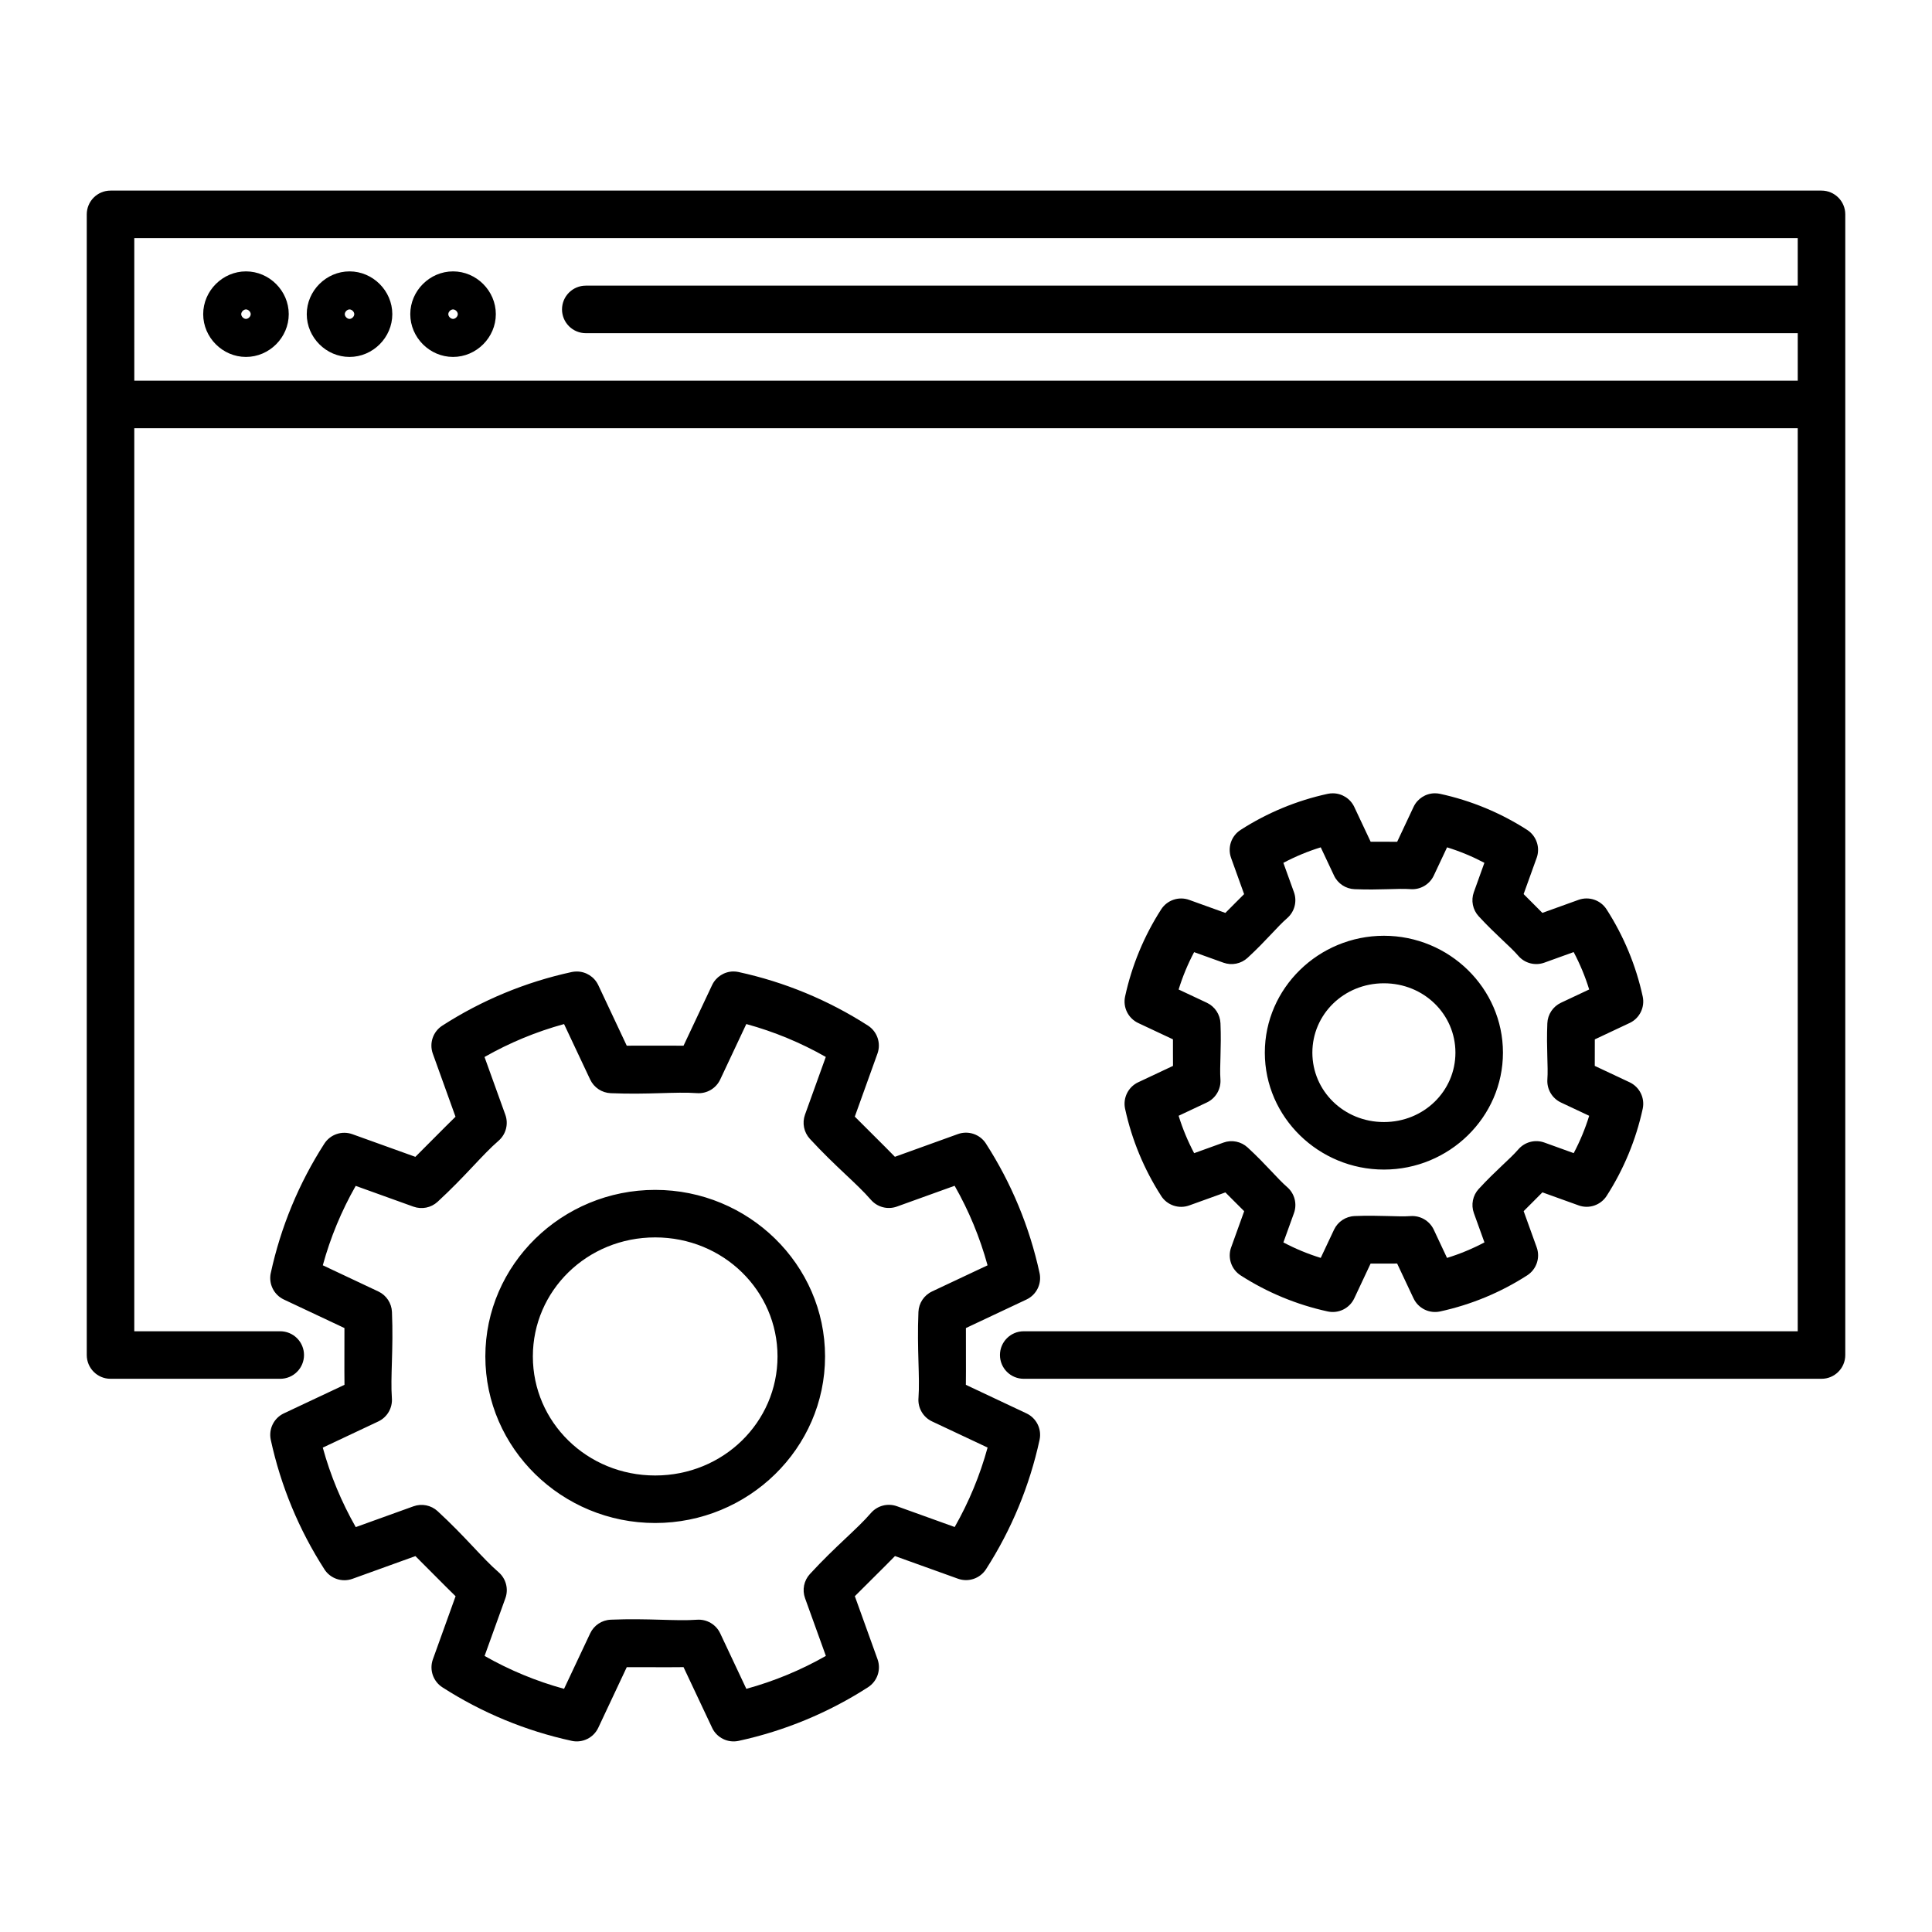
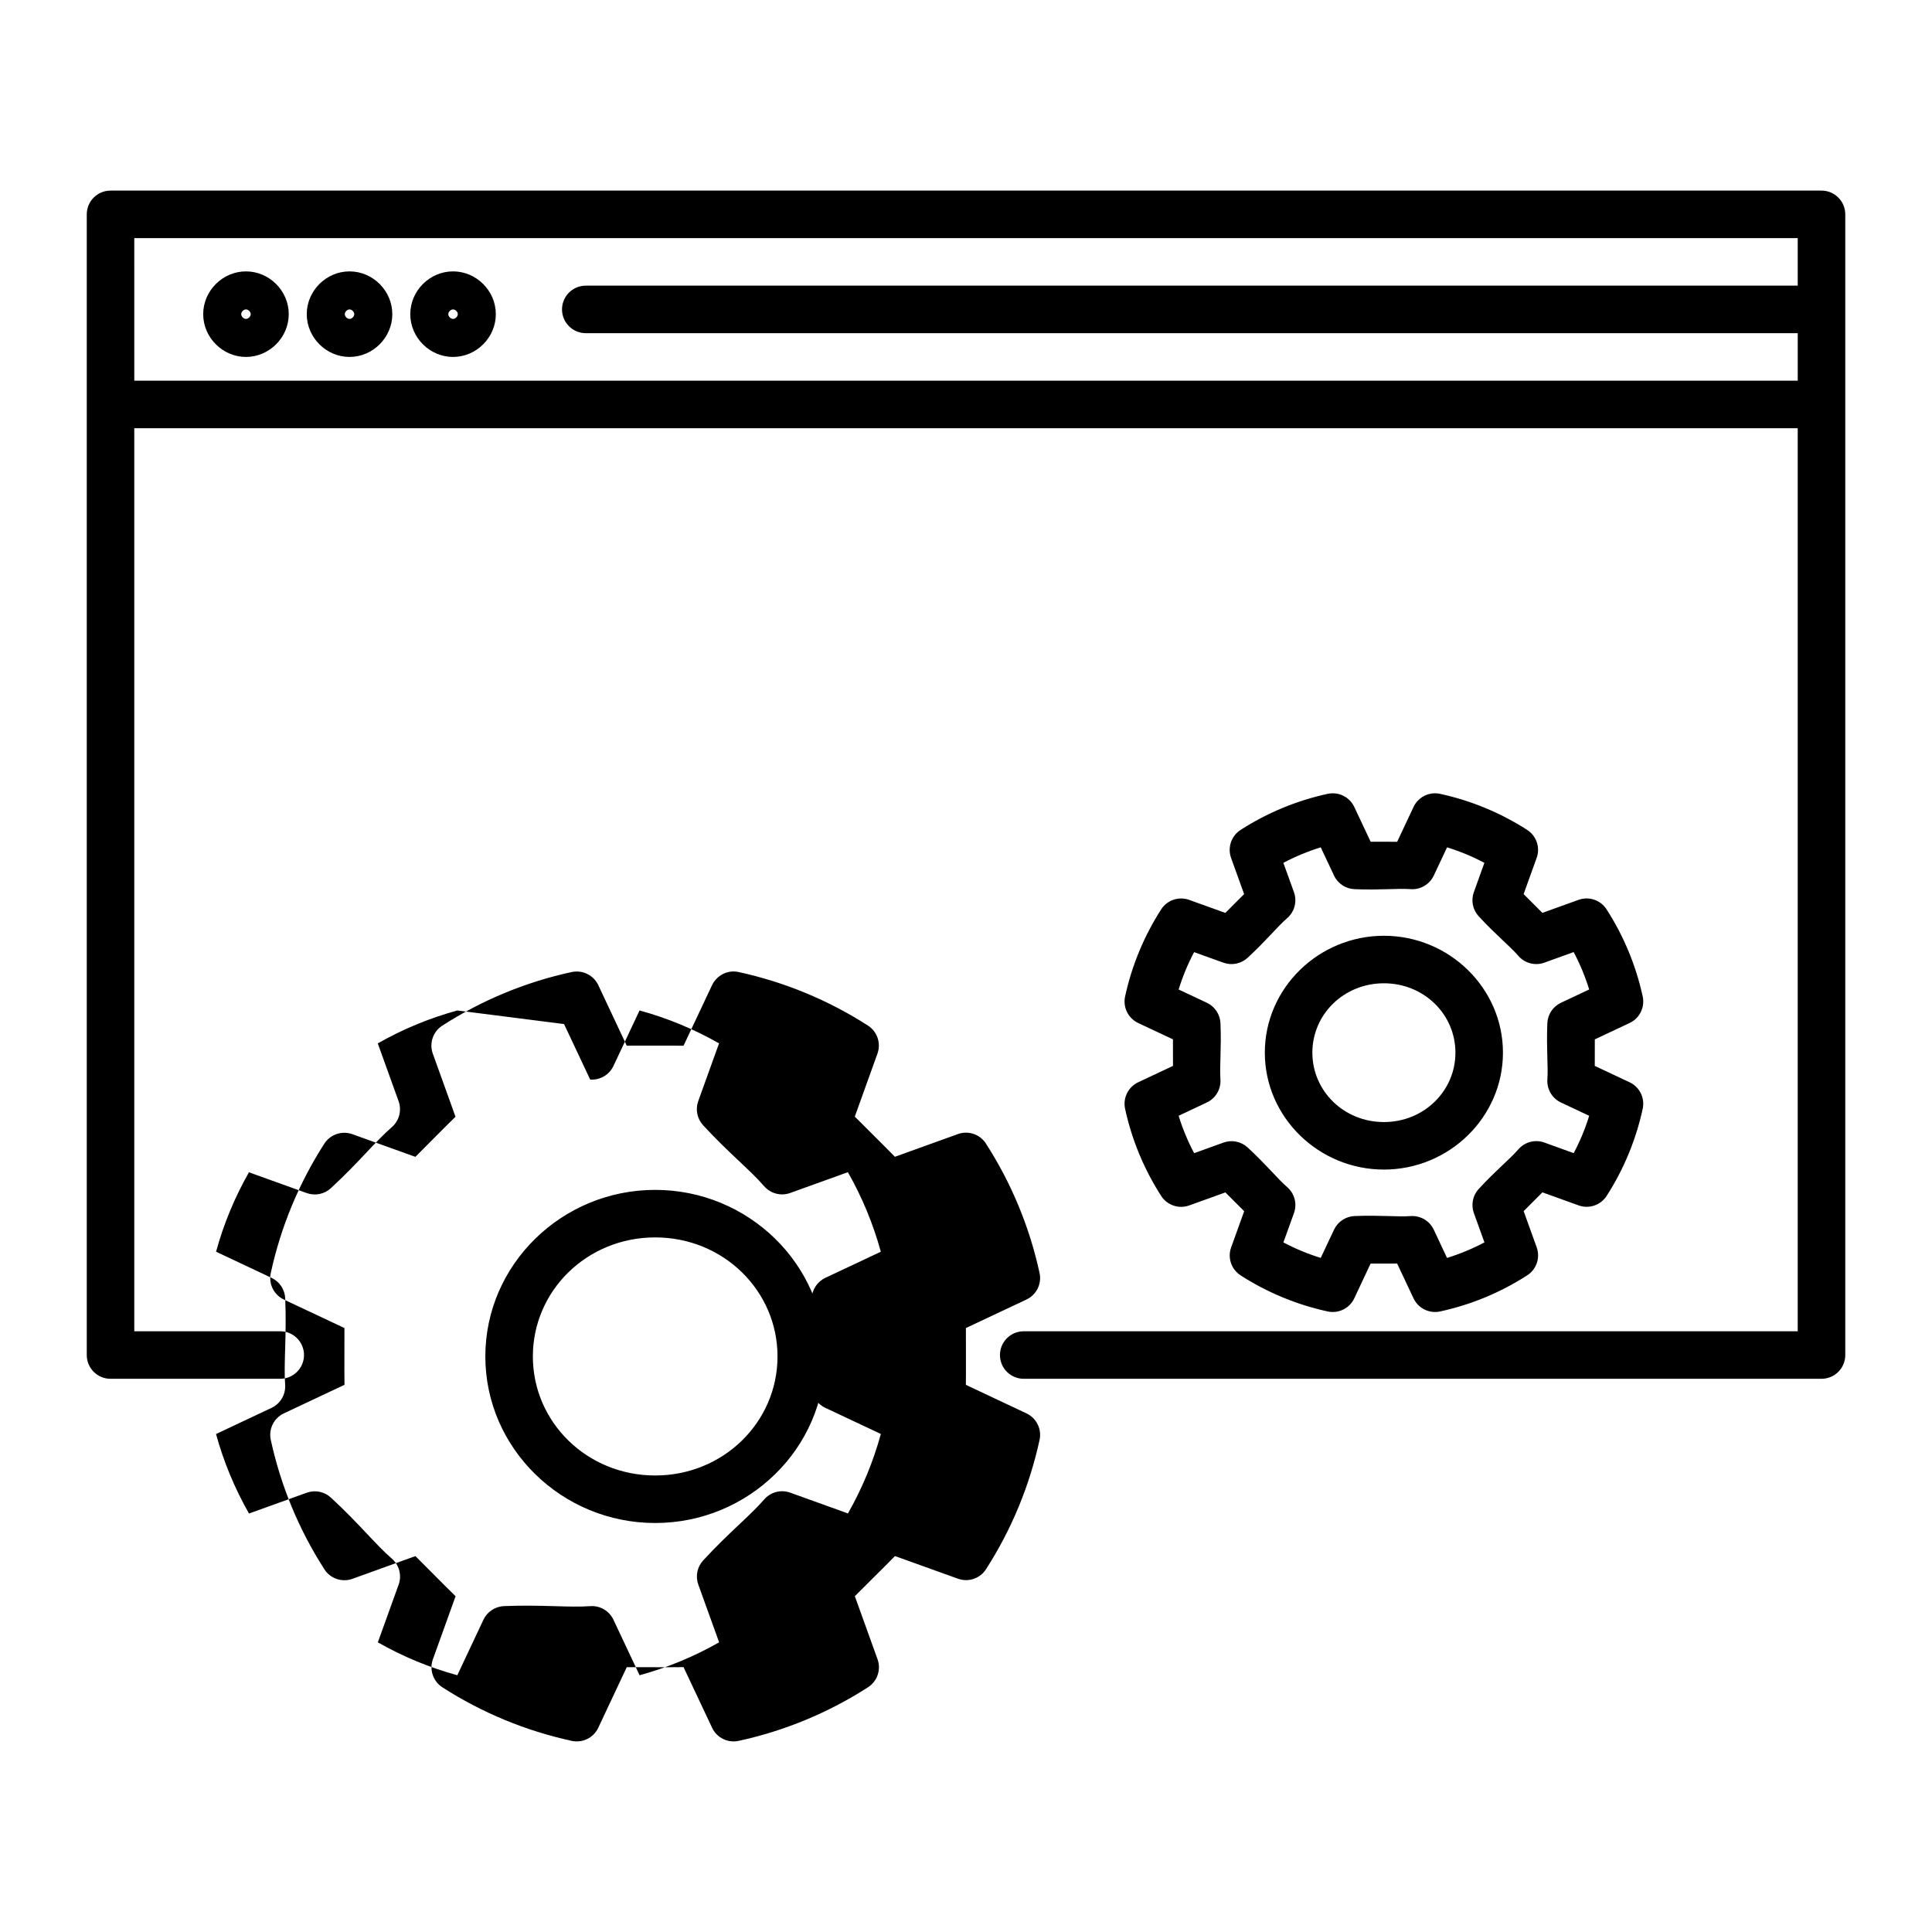
<svg xmlns="http://www.w3.org/2000/svg" fill="#000000" width="800px" height="800px" version="1.1" viewBox="144 144 512 512">
-   <path d="m173.29 194.51c-3.481 0-6.297 2.82-6.297 6.297v302.29c0 3.481 2.816 6.297 6.297 6.297h44.98-0.004c1.672 0 3.273-0.66 4.453-1.844 1.184-1.18 1.848-2.781 1.848-4.453 0-1.668-0.664-3.269-1.848-4.453-1.18-1.18-2.781-1.844-4.453-1.844h-38.68v-239.31h440.83v239.31h-205.12c-3.477 0-6.297 2.82-6.297 6.297 0 1.672 0.664 3.273 1.844 4.453 1.184 1.184 2.785 1.844 4.453 1.844h211.42c3.481 0 6.301-2.816 6.301-6.297v-302.29c0-3.477-2.82-6.297-6.301-6.297zm6.297 12.594h440.83v12.594h-321.18l0.004 0.004c-3.481 0-6.301 2.816-6.301 6.297 0 1.668 0.664 3.269 1.848 4.453 1.18 1.18 2.781 1.844 4.453 1.844h321.18v12.594h-440.83zm29.598 8.816c-6.188 0-11.336 5.148-11.336 11.336s5.148 11.336 11.336 11.336 11.336-5.148 11.336-11.336-5.148-11.336-11.336-11.336zm27.445 0c-6.188 0-11.336 5.148-11.336 11.336s5.148 11.336 11.336 11.336 11.336-5.148 11.336-11.336-5.148-11.336-11.336-11.336zm27.434 0c-6.188 0-11.336 5.148-11.336 11.336s5.148 11.336 11.336 11.336 11.336-5.148 11.336-11.336-5.148-11.336-11.336-11.336zm-54.879 10.078c0.621 0 1.258 0.637 1.258 1.258 0 0.621-0.637 1.258-1.258 1.258-0.621 0-1.258-0.637-1.258-1.258 0-0.621 0.637-1.258 1.258-1.258zm27.445 0c0.621 0 1.258 0.637 1.258 1.258 0 0.621-0.637 1.258-1.258 1.258s-1.258-0.637-1.258-1.258c0-0.621 0.637-1.258 1.258-1.258zm27.434 0c0.621 0 1.258 0.637 1.258 1.258 0 0.621-0.637 1.258-1.258 1.258s-1.258-0.637-1.258-1.258c0-0.621 0.637-1.258 1.258-1.258zm260.17 128.23c-2.418 0.027-4.606 1.434-5.629 3.621l-4.34 9.23c-2.25 0.02-4.637-0.039-7.027-0.012l-4.34-9.219v-0.004c-1.039-2.199-3.25-3.606-5.688-3.609-0.453-0.004-0.902 0.043-1.348 0.137-8.207 1.781-16.031 5.019-23.094 9.566-2.469 1.59-3.512 4.676-2.508 7.438l3.445 9.574c-1.578 1.605-3.301 3.266-4.969 4.981l-9.586-3.453c-2.762-0.996-5.844 0.051-7.43 2.519-4.539 7.059-7.773 14.875-9.555 23.074-0.625 2.867 0.816 5.785 3.473 7.035l9.211 4.328c-0.031 2.391 0.027 4.785 0.012 7.035l-9.219 4.34h-0.004c-2.656 1.25-4.098 4.168-3.473 7.035 1.781 8.207 5.019 16.031 9.566 23.094l-0.004 0.004c1.59 2.461 4.672 3.504 7.43 2.508l9.586-3.453c1.672 1.711 3.398 3.371 4.981 4.981l-3.453 9.586-0.004-0.004c-0.992 2.762 0.051 5.84 2.519 7.43 7.059 4.539 14.875 7.773 23.074 9.555 2.867 0.621 5.785-0.82 7.035-3.473l4.328-9.211c2.394 0.031 4.781-0.027 7.035-0.012l4.34 9.219h0.004c1.25 2.656 4.168 4.098 7.035 3.477 8.207-1.781 16.023-5.019 23.086-9.566 2.465-1.586 3.512-4.668 2.516-7.43l-3.453-9.586c1.711-1.668 3.363-3.398 4.969-4.981l9.594 3.453v0.004c2.762 0.996 5.844-0.051 7.43-2.519 4.539-7.059 7.773-14.875 9.555-23.074 0.625-2.867-0.816-5.785-3.473-7.035l-9.23-4.34c-0.02-2.25 0.039-4.637 0.012-7.027l9.219-4.34v0.004c2.656-1.25 4.098-4.168 3.473-7.035-1.781-8.207-5.031-16.023-9.574-23.086-1.586-2.469-4.668-3.512-7.43-2.519l-9.586 3.453c-1.605-1.578-3.258-3.309-4.969-4.981l3.453-9.586 0.004 0.004c0.992-2.762-0.051-5.84-2.519-7.43-7.059-4.539-14.875-7.773-23.074-9.555-0.461-0.102-0.934-0.148-1.406-0.145zm-30.219 14.328 3.523 7.488-0.004-0.004c1.004 2.121 3.102 3.508 5.441 3.602 6.734 0.281 11.426-0.258 14.828-0.012l0.004 0.004c2.598 0.191 5.047-1.238 6.16-3.594l3.523-7.488c3.426 1.059 6.719 2.43 9.891 4.102l-2.793 7.773-0.004 0.004c-0.797 2.203-0.301 4.668 1.289 6.394 4.566 4.957 8.27 7.894 10.5 10.48h-0.004c1.703 1.973 4.445 2.691 6.898 1.809l7.773-2.805c1.68 3.176 3.055 6.477 4.113 9.91l-7.488 3.523c-2.117 1-3.508 3.098-3.602 5.441-0.281 6.734 0.258 11.426 0.012 14.828-0.191 2.598 1.234 5.047 3.59 6.16l7.488 3.523c-1.059 3.43-2.426 6.727-4.102 9.898l-7.773-2.805c-2.457-0.887-5.203-0.164-6.906 1.812-2.231 2.586-5.926 5.519-10.488 10.48l-0.004-0.004c-1.586 1.727-2.082 4.191-1.289 6.398l2.805 7.773c-3.18 1.68-6.481 3.055-9.918 4.113l-3.512-7.477v-0.004c-1.113-2.359-3.562-3.789-6.16-3.602-3.406 0.25-8.094-0.289-14.828-0.012l-0.004 0.004c-2.344 0.094-4.441 1.488-5.441 3.609l-3.523 7.477c-3.43-1.059-6.727-2.426-9.898-4.102l2.805-7.773c0.883-2.449 0.164-5.191-1.809-6.894-2.586-2.231-5.519-5.938-10.48-10.5-1.727-1.586-4.191-2.086-6.394-1.289l-7.773 2.805c-1.68-3.18-3.055-6.473-4.113-9.91l7.477-3.523c2.359-1.109 3.793-3.559 3.602-6.16-0.25-3.406 0.289-8.094 0.012-14.828-0.098-2.344-1.488-4.441-3.613-5.441l-7.477-3.512c1.059-3.43 2.426-6.727 4.102-9.898l7.773 2.793c2.207 0.793 4.672 0.297 6.398-1.289 4.957-4.566 7.894-8.27 10.48-10.5h-0.004c1.973-1.703 2.695-4.445 1.812-6.898l-2.805-7.773c3.18-1.68 6.473-3.055 9.91-4.113zm16.738 23.43c-17.273 0-31.559 13.863-31.559 30.977 0 17.113 14.285 30.984 31.559 30.984s31.547-13.871 31.547-30.984c0-17.113-14.273-30.977-31.547-30.977zm-172.41 9.465-0.004-0.004c-2.414 0.031-4.602 1.438-5.629 3.621l-7.566 16.059c-4.723-0.059-9.621 0.012-15.047-0.012l-7.547-16.051v0.004c-1.035-2.199-3.25-3.606-5.688-3.609-0.449-0.004-0.902 0.043-1.348 0.137-12.191 2.644-23.812 7.457-34.301 14.211-2.465 1.59-3.504 4.668-2.508 7.43l6.012 16.707c-3.375 3.297-6.793 6.809-10.637 10.629l-16.699-6.004c-2.762-0.992-5.844 0.051-7.43 2.519-6.742 10.484-11.547 22.094-14.188 34.273h-0.004c-0.617 2.859 0.816 5.773 3.465 7.023l16.059 7.559c0.02 5.422-0.047 10.324 0.012 15.047l-16.07 7.566c-2.648 1.25-4.082 4.16-3.461 7.023 2.644 12.191 7.457 23.812 14.211 34.301l-0.004 0.004c1.586 2.465 4.668 3.512 7.43 2.519l16.688-6.023c3.852 3.82 7.266 7.34 10.648 10.637l-6.012 16.707c-0.996 2.762 0.051 5.844 2.519 7.43 10.484 6.742 22.094 11.547 34.273 14.188l-0.004 0.004c2.871 0.621 5.789-0.82 7.039-3.477l7.547-16.051c5.426-0.02 10.324 0.047 15.047-0.012l7.566 16.059-0.004 0.004c1.25 2.656 4.168 4.098 7.039 3.477 12.191-2.644 23.801-7.457 34.293-14.211h-0.004c2.469-1.586 3.516-4.668 2.519-7.43l-6.012-16.699c3.82-3.852 7.34-7.258 10.637-10.637l16.699 6.004c2.762 0.992 5.844-0.051 7.43-2.519 6.742-10.484 11.547-22.094 14.188-34.273 0.621-2.863-0.82-5.777-3.473-7.023l-16.059-7.566c0.059-4.723-0.012-9.625 0.012-15.047l16.051-7.559h-0.004c2.652-1.246 4.094-4.16 3.473-7.023-2.644-12.191-7.457-23.812-14.211-34.301l0.004-0.004c-1.586-2.465-4.668-3.512-7.43-2.519l-16.699 6.023c-3.297-3.379-6.809-6.801-10.629-10.648l6.004-16.699v0.004c0.996-2.762-0.051-5.844-2.519-7.43-10.484-6.742-22.094-11.547-34.273-14.188l0.004-0.004c-0.465-0.102-0.938-0.152-1.41-0.148zm172.41 3.129c10.621 0 18.953 8.23 18.953 18.383 0 10.152-8.332 18.391-18.953 18.391s-18.961-8.242-18.961-18.391c0-10.152 8.34-18.383 18.961-18.383zm-217.27 10.805 6.926 14.711v-0.004c1 2.125 3.098 3.516 5.441 3.613 10.051 0.418 17.16-0.426 22.848-0.012h0.004c2.598 0.191 5.047-1.242 6.16-3.602l6.918-14.711c7.371 2.019 14.426 4.938 21.066 8.719l-5.512 15.301c-0.793 2.207-0.297 4.672 1.289 6.398 6.812 7.402 12.438 11.828 16.168 16.148v-0.004c1.703 1.973 4.445 2.695 6.898 1.812l15.301-5.512c3.789 6.648 6.703 13.699 8.727 21.078l-14.711 6.926v0.004c-2.121 0.996-3.512 3.09-3.609 5.43-0.418 10.051 0.426 17.16 0.012 22.848h-0.004c-0.188 2.602 1.242 5.051 3.602 6.16l14.719 6.926c-2.019 7.371-4.938 14.414-8.719 21.059l-15.312-5.512 0.004 0.004c-2.453-0.883-5.195-0.164-6.898 1.809-3.727 4.32-9.344 8.742-16.156 16.148-1.594 1.727-2.094 4.195-1.297 6.406l5.519 15.301c-6.644 3.785-13.703 6.703-21.078 8.727l-6.926-14.711c-1.109-2.359-3.562-3.789-6.16-3.602-5.691 0.418-12.797-0.426-22.848-0.012l-0.004 0.004c-2.344 0.094-4.441 1.488-5.441 3.609l-6.926 14.711c-7.371-2.019-14.414-4.938-21.059-8.719l5.512-15.301c0.883-2.449 0.16-5.191-1.812-6.894-4.32-3.727-8.742-9.355-16.148-16.168h0.004c-1.727-1.586-4.191-2.086-6.398-1.289l-15.301 5.512c-3.785-6.644-6.715-13.691-8.738-21.066l14.719-6.938 0.004-0.004c2.356-1.113 3.781-3.559 3.59-6.16-0.418-5.691 0.438-12.797 0.02-22.848-0.098-2.34-1.492-4.434-3.609-5.43l-14.719-6.938c2.019-7.367 4.938-14.41 8.719-21.047l15.312 5.512-0.004-0.004c2.203 0.793 4.668 0.297 6.394-1.289 7.402-6.812 11.828-12.438 16.148-16.168 1.973-1.707 2.688-4.453 1.801-6.906l-5.512-15.301c6.644-3.785 13.703-6.703 21.078-8.727zm24.148 43.945c-24.711 0-45.008 19.758-45.008 44.141s20.297 44.141 45.008 44.141c24.711 0 45.02-19.758 45.02-44.141s-20.309-44.141-45.02-44.141zm0 12.594c18.059 0 32.422 14.129 32.422 31.547s-14.367 31.547-32.422 31.547c-18.059 0-32.414-14.129-32.414-31.547s14.355-31.547 32.414-31.547z" />
+   <path d="m173.29 194.51c-3.481 0-6.297 2.82-6.297 6.297v302.29c0 3.481 2.816 6.297 6.297 6.297h44.98-0.004c1.672 0 3.273-0.66 4.453-1.844 1.184-1.18 1.848-2.781 1.848-4.453 0-1.668-0.664-3.269-1.848-4.453-1.18-1.18-2.781-1.844-4.453-1.844h-38.68v-239.31h440.83v239.31h-205.12c-3.477 0-6.297 2.82-6.297 6.297 0 1.672 0.664 3.273 1.844 4.453 1.184 1.184 2.785 1.844 4.453 1.844h211.42c3.481 0 6.301-2.816 6.301-6.297v-302.29c0-3.477-2.82-6.297-6.301-6.297zm6.297 12.594h440.83v12.594h-321.18l0.004 0.004c-3.481 0-6.301 2.816-6.301 6.297 0 1.668 0.664 3.269 1.848 4.453 1.18 1.18 2.781 1.844 4.453 1.844h321.18v12.594h-440.83zm29.598 8.816c-6.188 0-11.336 5.148-11.336 11.336s5.148 11.336 11.336 11.336 11.336-5.148 11.336-11.336-5.148-11.336-11.336-11.336zm27.445 0c-6.188 0-11.336 5.148-11.336 11.336s5.148 11.336 11.336 11.336 11.336-5.148 11.336-11.336-5.148-11.336-11.336-11.336zm27.434 0c-6.188 0-11.336 5.148-11.336 11.336s5.148 11.336 11.336 11.336 11.336-5.148 11.336-11.336-5.148-11.336-11.336-11.336zm-54.879 10.078c0.621 0 1.258 0.637 1.258 1.258 0 0.621-0.637 1.258-1.258 1.258-0.621 0-1.258-0.637-1.258-1.258 0-0.621 0.637-1.258 1.258-1.258zm27.445 0c0.621 0 1.258 0.637 1.258 1.258 0 0.621-0.637 1.258-1.258 1.258s-1.258-0.637-1.258-1.258c0-0.621 0.637-1.258 1.258-1.258zm27.434 0c0.621 0 1.258 0.637 1.258 1.258 0 0.621-0.637 1.258-1.258 1.258s-1.258-0.637-1.258-1.258c0-0.621 0.637-1.258 1.258-1.258zm260.17 128.23c-2.418 0.027-4.606 1.434-5.629 3.621l-4.34 9.23c-2.25 0.02-4.637-0.039-7.027-0.012l-4.34-9.219v-0.004c-1.039-2.199-3.25-3.606-5.688-3.609-0.453-0.004-0.902 0.043-1.348 0.137-8.207 1.781-16.031 5.019-23.094 9.566-2.469 1.59-3.512 4.676-2.508 7.438l3.445 9.574c-1.578 1.605-3.301 3.266-4.969 4.981l-9.586-3.453c-2.762-0.996-5.844 0.051-7.43 2.519-4.539 7.059-7.773 14.875-9.555 23.074-0.625 2.867 0.816 5.785 3.473 7.035l9.211 4.328c-0.031 2.391 0.027 4.785 0.012 7.035l-9.219 4.34h-0.004c-2.656 1.25-4.098 4.168-3.473 7.035 1.781 8.207 5.019 16.031 9.566 23.094l-0.004 0.004c1.59 2.461 4.672 3.504 7.43 2.508l9.586-3.453c1.672 1.711 3.398 3.371 4.981 4.981l-3.453 9.586-0.004-0.004c-0.992 2.762 0.051 5.84 2.519 7.43 7.059 4.539 14.875 7.773 23.074 9.555 2.867 0.621 5.785-0.82 7.035-3.473l4.328-9.211c2.394 0.031 4.781-0.027 7.035-0.012l4.34 9.219h0.004c1.25 2.656 4.168 4.098 7.035 3.477 8.207-1.781 16.023-5.019 23.086-9.566 2.465-1.586 3.512-4.668 2.516-7.43l-3.453-9.586c1.711-1.668 3.363-3.398 4.969-4.981l9.594 3.453v0.004c2.762 0.996 5.844-0.051 7.43-2.519 4.539-7.059 7.773-14.875 9.555-23.074 0.625-2.867-0.816-5.785-3.473-7.035l-9.23-4.34c-0.02-2.25 0.039-4.637 0.012-7.027l9.219-4.34v0.004c2.656-1.25 4.098-4.168 3.473-7.035-1.781-8.207-5.031-16.023-9.574-23.086-1.586-2.469-4.668-3.512-7.43-2.519l-9.586 3.453c-1.605-1.578-3.258-3.309-4.969-4.981l3.453-9.586 0.004 0.004c0.992-2.762-0.051-5.84-2.519-7.43-7.059-4.539-14.875-7.773-23.074-9.555-0.461-0.102-0.934-0.148-1.406-0.145zm-30.219 14.328 3.523 7.488-0.004-0.004c1.004 2.121 3.102 3.508 5.441 3.602 6.734 0.281 11.426-0.258 14.828-0.012l0.004 0.004c2.598 0.191 5.047-1.238 6.16-3.594l3.523-7.488c3.426 1.059 6.719 2.43 9.891 4.102l-2.793 7.773-0.004 0.004c-0.797 2.203-0.301 4.668 1.289 6.394 4.566 4.957 8.27 7.894 10.5 10.48h-0.004c1.703 1.973 4.445 2.691 6.898 1.809l7.773-2.805c1.68 3.176 3.055 6.477 4.113 9.91l-7.488 3.523c-2.117 1-3.508 3.098-3.602 5.441-0.281 6.734 0.258 11.426 0.012 14.828-0.191 2.598 1.234 5.047 3.59 6.16l7.488 3.523c-1.059 3.43-2.426 6.727-4.102 9.898l-7.773-2.805c-2.457-0.887-5.203-0.164-6.906 1.812-2.231 2.586-5.926 5.519-10.488 10.48l-0.004-0.004c-1.586 1.727-2.082 4.191-1.289 6.398l2.805 7.773c-3.18 1.68-6.481 3.055-9.918 4.113l-3.512-7.477v-0.004c-1.113-2.359-3.562-3.789-6.16-3.602-3.406 0.25-8.094-0.289-14.828-0.012l-0.004 0.004c-2.344 0.094-4.441 1.488-5.441 3.609l-3.523 7.477c-3.43-1.059-6.727-2.426-9.898-4.102l2.805-7.773c0.883-2.449 0.164-5.191-1.809-6.894-2.586-2.231-5.519-5.938-10.48-10.5-1.727-1.586-4.191-2.086-6.394-1.289l-7.773 2.805c-1.68-3.18-3.055-6.473-4.113-9.91l7.477-3.523c2.359-1.109 3.793-3.559 3.602-6.16-0.25-3.406 0.289-8.094 0.012-14.828-0.098-2.344-1.488-4.441-3.613-5.441l-7.477-3.512c1.059-3.43 2.426-6.727 4.102-9.898l7.773 2.793c2.207 0.793 4.672 0.297 6.398-1.289 4.957-4.566 7.894-8.27 10.48-10.5h-0.004c1.973-1.703 2.695-4.445 1.812-6.898l-2.805-7.773c3.18-1.68 6.473-3.055 9.91-4.113zm16.738 23.43c-17.273 0-31.559 13.863-31.559 30.977 0 17.113 14.285 30.984 31.559 30.984s31.547-13.871 31.547-30.984c0-17.113-14.273-30.977-31.547-30.977zm-172.41 9.465-0.004-0.004c-2.414 0.031-4.602 1.438-5.629 3.621l-7.566 16.059c-4.723-0.059-9.621 0.012-15.047-0.012l-7.547-16.051v0.004c-1.035-2.199-3.25-3.606-5.688-3.609-0.449-0.004-0.902 0.043-1.348 0.137-12.191 2.644-23.812 7.457-34.301 14.211-2.465 1.59-3.504 4.668-2.508 7.43l6.012 16.707c-3.375 3.297-6.793 6.809-10.637 10.629l-16.699-6.004c-2.762-0.992-5.844 0.051-7.43 2.519-6.742 10.484-11.547 22.094-14.188 34.273h-0.004c-0.617 2.859 0.816 5.773 3.465 7.023l16.059 7.559c0.02 5.422-0.047 10.324 0.012 15.047l-16.07 7.566c-2.648 1.25-4.082 4.16-3.461 7.023 2.644 12.191 7.457 23.812 14.211 34.301l-0.004 0.004c1.586 2.465 4.668 3.512 7.43 2.519l16.688-6.023c3.852 3.82 7.266 7.34 10.648 10.637l-6.012 16.707c-0.996 2.762 0.051 5.844 2.519 7.43 10.484 6.742 22.094 11.547 34.273 14.188l-0.004 0.004c2.871 0.621 5.789-0.82 7.039-3.477l7.547-16.051c5.426-0.02 10.324 0.047 15.047-0.012l7.566 16.059-0.004 0.004c1.25 2.656 4.168 4.098 7.039 3.477 12.191-2.644 23.801-7.457 34.293-14.211h-0.004c2.469-1.586 3.516-4.668 2.519-7.43l-6.012-16.699c3.82-3.852 7.34-7.258 10.637-10.637l16.699 6.004c2.762 0.992 5.844-0.051 7.43-2.519 6.742-10.484 11.547-22.094 14.188-34.273 0.621-2.863-0.82-5.777-3.473-7.023l-16.059-7.566c0.059-4.723-0.012-9.625 0.012-15.047l16.051-7.559h-0.004c2.652-1.246 4.094-4.16 3.473-7.023-2.644-12.191-7.457-23.812-14.211-34.301l0.004-0.004c-1.586-2.465-4.668-3.512-7.43-2.519l-16.699 6.023c-3.297-3.379-6.809-6.801-10.629-10.648l6.004-16.699v0.004c0.996-2.762-0.051-5.844-2.519-7.43-10.484-6.742-22.094-11.547-34.273-14.188l0.004-0.004c-0.465-0.102-0.938-0.152-1.41-0.148zm172.41 3.129c10.621 0 18.953 8.23 18.953 18.383 0 10.152-8.332 18.391-18.953 18.391s-18.961-8.242-18.961-18.391c0-10.152 8.34-18.383 18.961-18.383zm-217.27 10.805 6.926 14.711v-0.004h0.004c2.598 0.191 5.047-1.242 6.16-3.602l6.918-14.711c7.371 2.019 14.426 4.938 21.066 8.719l-5.512 15.301c-0.793 2.207-0.297 4.672 1.289 6.398 6.812 7.402 12.438 11.828 16.168 16.148v-0.004c1.703 1.973 4.445 2.695 6.898 1.812l15.301-5.512c3.789 6.648 6.703 13.699 8.727 21.078l-14.711 6.926v0.004c-2.121 0.996-3.512 3.09-3.609 5.43-0.418 10.051 0.426 17.16 0.012 22.848h-0.004c-0.188 2.602 1.242 5.051 3.602 6.16l14.719 6.926c-2.019 7.371-4.938 14.414-8.719 21.059l-15.312-5.512 0.004 0.004c-2.453-0.883-5.195-0.164-6.898 1.809-3.727 4.32-9.344 8.742-16.156 16.148-1.594 1.727-2.094 4.195-1.297 6.406l5.519 15.301c-6.644 3.785-13.703 6.703-21.078 8.727l-6.926-14.711c-1.109-2.359-3.562-3.789-6.16-3.602-5.691 0.418-12.797-0.426-22.848-0.012l-0.004 0.004c-2.344 0.094-4.441 1.488-5.441 3.609l-6.926 14.711c-7.371-2.019-14.414-4.938-21.059-8.719l5.512-15.301c0.883-2.449 0.16-5.191-1.812-6.894-4.32-3.727-8.742-9.355-16.148-16.168h0.004c-1.727-1.586-4.191-2.086-6.398-1.289l-15.301 5.512c-3.785-6.644-6.715-13.691-8.738-21.066l14.719-6.938 0.004-0.004c2.356-1.113 3.781-3.559 3.59-6.16-0.418-5.691 0.438-12.797 0.02-22.848-0.098-2.34-1.492-4.434-3.609-5.43l-14.719-6.938c2.019-7.367 4.938-14.41 8.719-21.047l15.312 5.512-0.004-0.004c2.203 0.793 4.668 0.297 6.394-1.289 7.402-6.812 11.828-12.438 16.148-16.168 1.973-1.707 2.688-4.453 1.801-6.906l-5.512-15.301c6.644-3.785 13.703-6.703 21.078-8.727zm24.148 43.945c-24.711 0-45.008 19.758-45.008 44.141s20.297 44.141 45.008 44.141c24.711 0 45.02-19.758 45.02-44.141s-20.309-44.141-45.02-44.141zm0 12.594c18.059 0 32.422 14.129 32.422 31.547s-14.367 31.547-32.422 31.547c-18.059 0-32.414-14.129-32.414-31.547s14.355-31.547 32.414-31.547z" />
</svg>